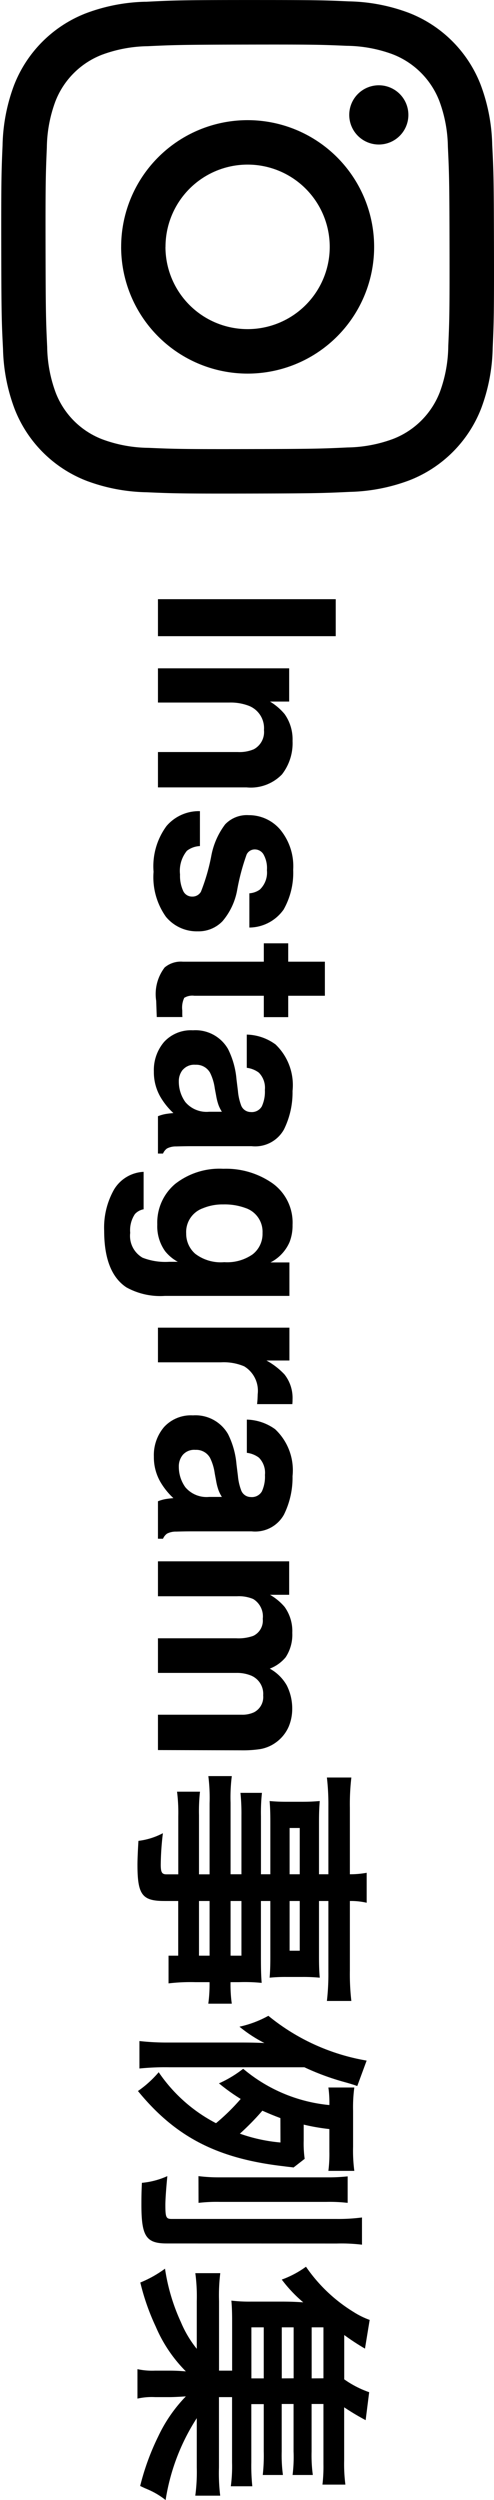
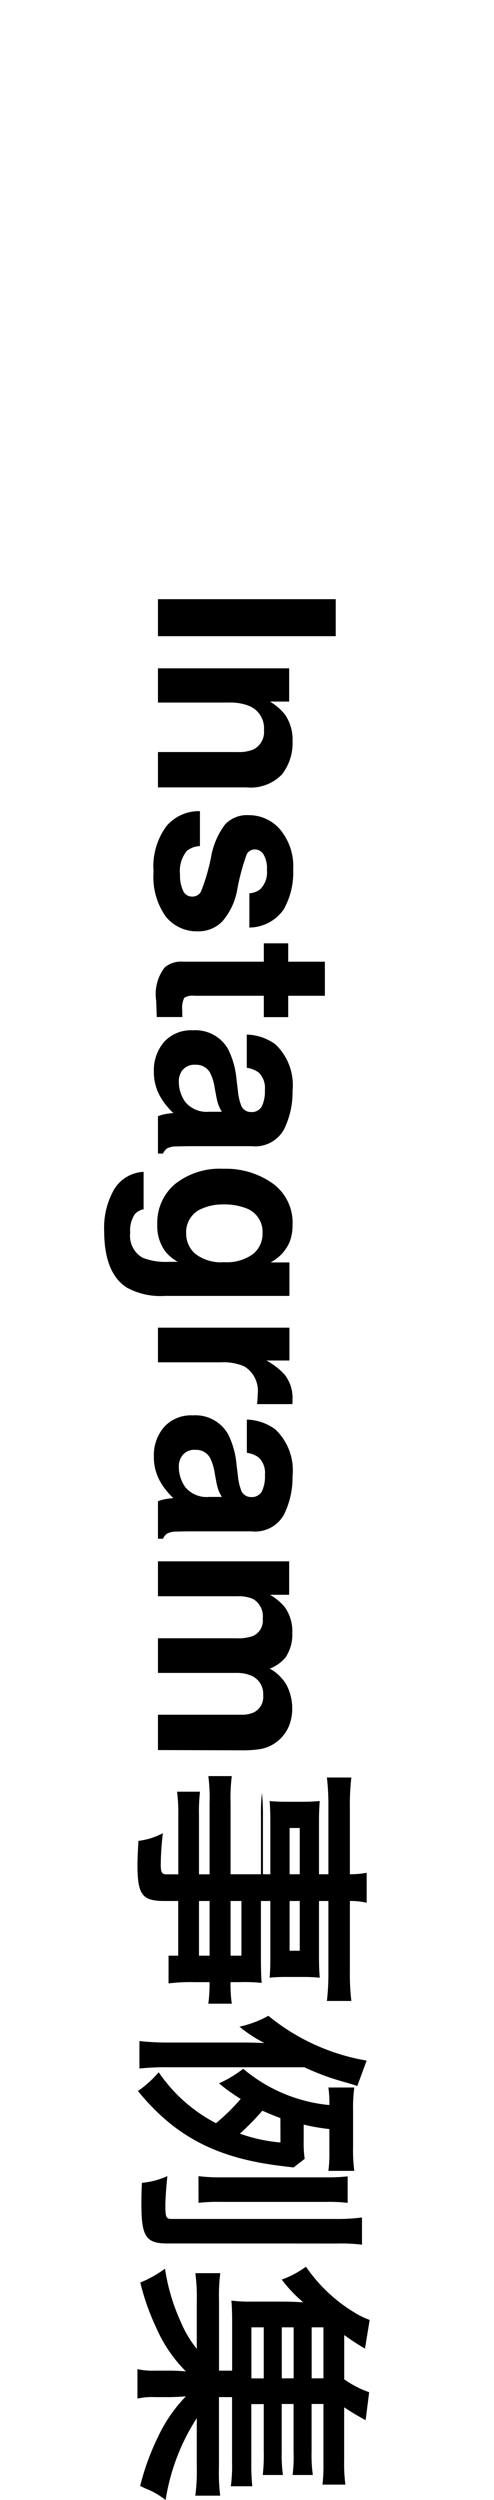
<svg xmlns="http://www.w3.org/2000/svg" width="28" height="141.448" viewBox="0 0 28 141.448">
  <defs>
    <clipPath id="clip-path">
      <rect id="長方形_74" data-name="長方形 74" width="28" height="28" transform="translate(0.001)" />
    </clipPath>
  </defs>
  <g id="グループ_249" data-name="グループ 249" transform="translate(-1371.047 -113)">
    <g id="グループ_58" data-name="グループ 58" transform="translate(-430.938 -930.921)">
      <g id="グループ_12" data-name="グループ 12" transform="translate(1801.984 1043.921)" clip-path="url(#clip-path)">
-         <path id="パス_19" data-name="パス 19" d="M734.662,947.53a10.2,10.2,0,0,0-3.387.656,7.14,7.14,0,0,0-4.076,4.091,10.238,10.238,0,0,0-.642,3.39c-.065,1.488-.08,1.964-.074,5.756s.024,4.267.1,5.756a10.242,10.242,0,0,0,.656,3.387,7.139,7.139,0,0,0,4.092,4.075,10.224,10.224,0,0,0,3.389.642c1.489.065,1.965.08,5.756.073s4.268-.024,5.757-.094a10.278,10.278,0,0,0,3.387-.656,7.14,7.14,0,0,0,4.075-4.092,10.234,10.234,0,0,0,.642-3.389c.065-1.49.081-1.965.073-5.757s-.025-4.266-.1-5.756a10.243,10.243,0,0,0-.656-3.389,7.126,7.126,0,0,0-4.09-4.072,10.179,10.179,0,0,0-3.389-.642c-1.489-.067-1.965-.076-5.757-.076s-4.266.026-5.756.1m.162,25.237a7.753,7.753,0,0,1-2.593-.475,4.594,4.594,0,0,1-2.66-2.641,7.74,7.74,0,0,1-.485-2.592c-.069-1.472-.085-1.913-.092-5.641s.011-4.169.073-5.642a7.739,7.739,0,0,1,.478-2.593,4.617,4.617,0,0,1,2.645-2.656,7.747,7.747,0,0,1,2.591-.484c1.473-.069,1.913-.085,5.641-.092s4.17.006,5.643.07a7.728,7.728,0,0,1,2.592.475,4.622,4.622,0,0,1,2.656,2.646,7.722,7.722,0,0,1,.485,2.586c.07,1.473.086,1.914.093,5.641s-.006,4.169-.071,5.642a7.742,7.742,0,0,1-.475,2.594,4.626,4.626,0,0,1-2.646,2.655,7.746,7.746,0,0,1-2.586.485c-1.473.069-1.914.085-5.642.092s-4.168-.007-5.641-.07m11.377-18.833a1.676,1.676,0,1,0,1.672-1.68,1.676,1.676,0,0,0-1.672,1.68m-12.929,7.476a7.17,7.17,0,1,0,7.156-7.183h0a7.169,7.169,0,0,0-7.155,7.182h0m2.514,0a4.654,4.654,0,1,1,4.668,4.641h-.008a4.654,4.654,0,0,1-4.663-4.646" transform="translate(-726.411 -947.432)" />
-       </g>
+         </g>
    </g>
-     <path id="パス_47339" data-name="パス 47339" d="M.9-10.076H2.994V0H.9Zm7.4,4.067a1.356,1.356,0,0,0-1.36.841,2.888,2.888,0,0,0-.191,1.135V0H4.813V-7.437h1.88v1.087A3.307,3.307,0,0,1,7.4-7.178a2.471,2.471,0,0,1,1.524-.451,2.876,2.876,0,0,1,1.89.6,2.46,2.46,0,0,1,.735,2.006V0h-2V-4.532a2.068,2.068,0,0,0-.157-.9A1.106,1.106,0,0,0,8.306-6.009Zm10.179-1.1a2.4,2.4,0,0,1,1,1.928H17.541a1.152,1.152,0,0,0-.212-.595,1.333,1.333,0,0,0-1.094-.4,1.572,1.572,0,0,0-.906.2.571.571,0,0,0-.27.465.509.509,0,0,0,.287.485,12.429,12.429,0,0,0,2.03.54,3.729,3.729,0,0,1,1.743.827,1.878,1.878,0,0,1,.574,1.4,2.264,2.264,0,0,1-.824,1.808,3.87,3.87,0,0,1-2.546.7A3.833,3.833,0,0,1,13.73-.489a2.413,2.413,0,0,1-.837-1.89h1.976a1.3,1.3,0,0,0,.267.738,1.8,1.8,0,0,0,1.34.39,2.042,2.042,0,0,0,.913-.171.548.548,0,0,0,.338-.513.553.553,0,0,0-.273-.5,11.124,11.124,0,0,0-2.03-.588,4.228,4.228,0,0,1-1.784-.786,1.7,1.7,0,0,1-.52-1.34,2.324,2.324,0,0,1,.81-1.774,3.254,3.254,0,0,1,2.28-.742A4.221,4.221,0,0,1,18.484-7.109Zm6.063,5.722V.068L23.625.1a2.477,2.477,0,0,1-1.887-.479,1.425,1.425,0,0,1-.328-1.032V-6H20.371V-7.383H21.41V-9.461h1.928v2.078h1.21V-6h-1.21v3.938a.887.887,0,0,0,.116.571,1.28,1.28,0,0,0,.711.113q.089,0,.188,0T24.548-1.388Zm1.531-5.257a3.181,3.181,0,0,1,2.652-.984,4.712,4.712,0,0,1,2.174.485,1.863,1.863,0,0,1,.95,1.832v3.418q0,.355.014.861a1.083,1.083,0,0,0,.116.52.7.7,0,0,0,.287.226V0H30.153a2.17,2.17,0,0,1-.123-.424q-.034-.2-.055-.451a4,4,0,0,1-.93.745,2.8,2.8,0,0,1-1.422.362,2.445,2.445,0,0,1-1.671-.578,2.06,2.06,0,0,1-.66-1.637,2.125,2.125,0,0,1,1.06-1.989,4.7,4.7,0,0,1,1.709-.479l.663-.082A3.041,3.041,0,0,0,29.5-4.7a.586.586,0,0,0,.417-.554.657.657,0,0,0-.318-.632,1.986,1.986,0,0,0-.933-.174,1.216,1.216,0,0,0-.978.342,1.421,1.421,0,0,0-.273.684h-1.88A2.859,2.859,0,0,1,26.079-6.645Zm1.449,5.236a1.018,1.018,0,0,0,.67.226,1.984,1.984,0,0,0,1.159-.369,1.574,1.574,0,0,0,.55-1.347v-.725a2.117,2.117,0,0,1-.373.188,3.116,3.116,0,0,1-.516.133l-.437.082a2.825,2.825,0,0,0-.882.267.894.894,0,0,0-.451.827A.855.855,0,0,0,27.528-1.408ZM35.69,1.306a1.647,1.647,0,0,0,1.06.267,1.423,1.423,0,0,0,1.408-.7,3.566,3.566,0,0,0,.232-1.518v-.479a2.376,2.376,0,0,1-.6.718,2.419,2.419,0,0,1-1.511.444A2.859,2.859,0,0,1,33.985-.974a4.076,4.076,0,0,1-.858-2.731A4.6,4.6,0,0,1,33.954-6.5,2.733,2.733,0,0,1,36.3-7.629a2.567,2.567,0,0,1,.978.171,2.341,2.341,0,0,1,1.148,1.08V-7.451h1.894V-.383a3.959,3.959,0,0,1-.485,2.174Q39,3.049,36.634,3.049A4.359,4.359,0,0,1,34.3,2.488a2.068,2.068,0,0,1-1-1.675h2.119A.877.877,0,0,0,35.69,1.306Zm-.328-3.849a1.426,1.426,0,0,0,1.422.943,1.505,1.505,0,0,0,1.155-.516,2.39,2.39,0,0,0,.472-1.644,2.516,2.516,0,0,0-.448-1.613,1.464,1.464,0,0,0-1.2-.554,1.414,1.414,0,0,0-1.415.964A3.418,3.418,0,0,0,35.144-3.7,2.886,2.886,0,0,0,35.362-2.543Zm10.521-3.11a1.616,1.616,0,0,0-1.579.766,2.978,2.978,0,0,0-.226,1.326V0H42.116V-7.451h1.859v1.3a4.119,4.119,0,0,1,.786-1.019,2.14,2.14,0,0,1,1.422-.458q.055,0,.092,0l.167.01v2q-.185-.021-.328-.027T45.883-5.653Zm1.982-.991a3.181,3.181,0,0,1,2.652-.984,4.712,4.712,0,0,1,2.174.485,1.863,1.863,0,0,1,.95,1.832v3.418q0,.355.014.861a1.083,1.083,0,0,0,.116.52.7.7,0,0,0,.287.226V0H51.939a2.17,2.17,0,0,1-.123-.424q-.034-.2-.055-.451a4,4,0,0,1-.93.745A2.8,2.8,0,0,1,49.41.232a2.445,2.445,0,0,1-1.671-.578,2.06,2.06,0,0,1-.66-1.637,2.125,2.125,0,0,1,1.06-1.989,4.7,4.7,0,0,1,1.709-.479l.663-.082a3.041,3.041,0,0,0,.772-.171.586.586,0,0,0,.417-.554.657.657,0,0,0-.318-.632,1.986,1.986,0,0,0-.933-.174,1.216,1.216,0,0,0-.978.342,1.421,1.421,0,0,0-.273.684h-1.88A2.859,2.859,0,0,1,47.865-6.645Zm1.449,5.236a1.018,1.018,0,0,0,.67.226,1.984,1.984,0,0,0,1.159-.369,1.574,1.574,0,0,0,.55-1.347v-.725a2.117,2.117,0,0,1-.373.188A3.116,3.116,0,0,1,50.8-3.3l-.437.082a2.825,2.825,0,0,0-.882.267.894.894,0,0,0-.451.827A.855.855,0,0,0,49.314-1.408ZM59.555-5.4a.954.954,0,0,0-.964-.54,1.15,1.15,0,0,0-1.121.54,2.081,2.081,0,0,0-.157.916V0H55.337V-7.437H57.23v1.087a3.135,3.135,0,0,1,.684-.827,2.339,2.339,0,0,1,1.47-.437,2.324,2.324,0,0,1,1.381.376,2.187,2.187,0,0,1,.643.9,2.477,2.477,0,0,1,.95-.964,2.9,2.9,0,0,1,1.34-.308,2.594,2.594,0,0,1,.971.191,2.166,2.166,0,0,1,.868.67,2.14,2.14,0,0,1,.424.957,6.615,6.615,0,0,1,.068,1.1L66.015,0h-2V-4.744a1.557,1.557,0,0,0-.137-.7.971.971,0,0,0-.957-.52,1.12,1.12,0,0,0-1.114.67,2.1,2.1,0,0,0-.157.854V0H59.691V-4.437A2.492,2.492,0,0,0,59.555-5.4ZM73.042-4.116H69a9.6,9.6,0,0,1-1.512-.07v1.33a10.027,10.027,0,0,1,1.54-.07h4.018v.6H69.7a10.168,10.168,0,0,1-1.33-.056v1.3a9.543,9.543,0,0,1,1.386-.07h3.29v.672c0,.252-.112.322-.546.322A15.877,15.877,0,0,1,70.718-.28a3.985,3.985,0,0,1,.434,1.386c.448.028,1.008.056,1.344.056,1.708,0,2.058-.266,2.058-1.526v-.784h3.094V-.6h1.568a10.526,10.526,0,0,1-.07-1.512v-.812a8.318,8.318,0,0,1,1.218.07v-1.33a7.91,7.91,0,0,1-1.218.07v-.49a9.474,9.474,0,0,1,.042-1.274c-.392.028-.672.042-1.5.042H74.554V-6.37h3.22c.448,0,.812.014,1.12.042a8.847,8.847,0,0,1-.042-.938V-8.19a9.53,9.53,0,0,1,.042-.98c-.336.028-.644.042-1.176.042H74.554V-9.66h4.018a13.5,13.5,0,0,1,1.638.084v-1.386a13.132,13.132,0,0,1-1.722.084H74.554a3.955,3.955,0,0,1,.1-.952H72.958a5.174,5.174,0,0,1,.084.952H69.29a12.986,12.986,0,0,1-1.722-.084v1.386a13.5,13.5,0,0,1,1.638-.084h3.836v.532H70.088c-.532,0-.826-.014-1.19-.042.028.336.042.588.042.98v.924c0,.35-.014.644-.042.938.322-.028.672-.042,1.176-.042h2.968v.532h-3.29a10.478,10.478,0,0,1-1.316-.056v1.218a11.628,11.628,0,0,1,1.288-.056h3.318Zm1.512,0v-.616h3.094v.616Zm0,1.19h3.094v.6H74.554Zm-1.512-5.11v.574H70.424v-.574Zm1.512,0h2.814v.574H74.554Zm14.588-.28a6.262,6.262,0,0,1-1.036.056h-.9a11.61,11.61,0,0,0,.252-1.456h1.274a7.666,7.666,0,0,1,1.092.056v-1.47a8.662,8.662,0,0,1-1.372.07h-2.03a8.306,8.306,0,0,1-1.316-.07v1.47a6.227,6.227,0,0,1,.994-.056A8.884,8.884,0,0,1,84.046-4.83a6.482,6.482,0,0,1,.826,1.372,10.93,10.93,0,0,0,.882-1.232,11.78,11.78,0,0,1,1.372,1.4A8.84,8.84,0,0,1,84.242-.042a6.082,6.082,0,0,1,1.064,1.176c2.6-2.128,3.822-4.494,4.256-8.26.042-.308.042-.378.07-.56Zm-.924,1.372a9.286,9.286,0,0,1-.5,2.3,14.366,14.366,0,0,0-1.3-1.274c.168-.378.266-.616.42-1.022ZM83.962-8.3a14.241,14.241,0,0,0,.84-2.282c.042-.154.154-.546.224-.714l-1.442-.532A11.954,11.954,0,0,1,81.05-6.258a6,6,0,0,1,.616,1.638,7.731,7.731,0,0,0,.924-1.414c-.028.63-.028.994-.028,1.666V-.63a14.092,14.092,0,0,1-.084,1.68h1.554a14.455,14.455,0,0,1-.07-1.68ZM91.634-2.3a8.817,8.817,0,0,1-.056-1.2V-9.562a8.848,8.848,0,0,1,.056-1.19h-1.5a10.132,10.132,0,0,1,.056,1.19v6.076a9.057,9.057,0,0,1-.07,1.19Zm2.3-7.826A9.686,9.686,0,0,1,94-11.564H92.46a10.383,10.383,0,0,1,.084,1.442V-.784c0,.322-.084.364-.8.364-.35,0-1.05-.056-1.624-.112A4.473,4.473,0,0,1,90.5.91c.588.028.882.028,1.246.028C93.524.938,93.93.672,93.93-.5Zm9.086,4.13H105.7a9.9,9.9,0,0,1,1.33.056V-7.084a8.287,8.287,0,0,1-1.33.07h-2.688v-.672H105.7a8.145,8.145,0,0,1,1.33.056V-8.778a8.287,8.287,0,0,1-1.33.07h-2.688V-9.38h3.4a8.786,8.786,0,0,1,1.162.056v-1.3a8.993,8.993,0,0,1-1.372.07H103.2a13.785,13.785,0,0,0,.728-1.218l-1.582-.2a5.665,5.665,0,0,1-.728,1.414H99.11a12.982,12.982,0,0,0,.77-1.176L98.256-12a4.541,4.541,0,0,1-.448.91,8.906,8.906,0,0,1-2.562,2.7,5.509,5.509,0,0,1,.728,1.372,7.726,7.726,0,0,0,1.288-1.218c-.028.392-.042.77-.042,1.218v1.736a8.5,8.5,0,0,1-.056,1.12c.336-.028.644-.042,1.19-.042h2.772v.742H97.192a10.328,10.328,0,0,1-1.582-.07v1.414A9.925,9.925,0,0,1,97.192-2.2h2.7a6.243,6.243,0,0,1-1.512.9,11.052,11.052,0,0,1-3.024.9,6.457,6.457,0,0,1,.784,1.4A12.937,12.937,0,0,0,98.634.126a8.042,8.042,0,0,0,2.534-1.708c-.028.336-.042.6-.042.924V.168a3.977,3.977,0,0,1-.084.994h1.666a3.715,3.715,0,0,1-.084-1.008V-.658c0-.154-.014-.518-.042-.924A8.343,8.343,0,0,0,104.85-.014a13.909,13.909,0,0,0,2.8,1.022c.056-.112.1-.21.126-.266.084-.2.14-.322.154-.35a4.4,4.4,0,0,1,.518-.826A11.879,11.879,0,0,1,103.814-2.2H106.6a10.117,10.117,0,0,1,1.6.084V-3.528a10.546,10.546,0,0,1-1.6.07h-3.976V-4.2h3.7a8.483,8.483,0,0,1,1.344.07V-5.348a11.249,11.249,0,0,1-1.358.056h-3.29Zm-1.456,0v.7H98.676v-.7Zm0-1.022H98.676v-.672h2.884Zm0-1.694H98.676V-9.38h2.884Z" transform="translate(1380 146) rotate(90)" />
+     <path id="パス_47339" data-name="パス 47339" d="M.9-10.076H2.994V0H.9Zm7.4,4.067a1.356,1.356,0,0,0-1.36.841,2.888,2.888,0,0,0-.191,1.135V0H4.813V-7.437h1.88v1.087A3.307,3.307,0,0,1,7.4-7.178a2.471,2.471,0,0,1,1.524-.451,2.876,2.876,0,0,1,1.89.6,2.46,2.46,0,0,1,.735,2.006V0h-2V-4.532a2.068,2.068,0,0,0-.157-.9A1.106,1.106,0,0,0,8.306-6.009Zm10.179-1.1a2.4,2.4,0,0,1,1,1.928H17.541a1.152,1.152,0,0,0-.212-.595,1.333,1.333,0,0,0-1.094-.4,1.572,1.572,0,0,0-.906.2.571.571,0,0,0-.27.465.509.509,0,0,0,.287.485,12.429,12.429,0,0,0,2.03.54,3.729,3.729,0,0,1,1.743.827,1.878,1.878,0,0,1,.574,1.4,2.264,2.264,0,0,1-.824,1.808,3.87,3.87,0,0,1-2.546.7A3.833,3.833,0,0,1,13.73-.489a2.413,2.413,0,0,1-.837-1.89h1.976a1.3,1.3,0,0,0,.267.738,1.8,1.8,0,0,0,1.34.39,2.042,2.042,0,0,0,.913-.171.548.548,0,0,0,.338-.513.553.553,0,0,0-.273-.5,11.124,11.124,0,0,0-2.03-.588,4.228,4.228,0,0,1-1.784-.786,1.7,1.7,0,0,1-.52-1.34,2.324,2.324,0,0,1,.81-1.774,3.254,3.254,0,0,1,2.28-.742A4.221,4.221,0,0,1,18.484-7.109Zm6.063,5.722V.068L23.625.1a2.477,2.477,0,0,1-1.887-.479,1.425,1.425,0,0,1-.328-1.032V-6H20.371V-7.383H21.41V-9.461h1.928v2.078h1.21V-6h-1.21v3.938a.887.887,0,0,0,.116.571,1.28,1.28,0,0,0,.711.113q.089,0,.188,0T24.548-1.388Zm1.531-5.257a3.181,3.181,0,0,1,2.652-.984,4.712,4.712,0,0,1,2.174.485,1.863,1.863,0,0,1,.95,1.832v3.418q0,.355.014.861a1.083,1.083,0,0,0,.116.52.7.7,0,0,0,.287.226V0H30.153a2.17,2.17,0,0,1-.123-.424q-.034-.2-.055-.451a4,4,0,0,1-.93.745,2.8,2.8,0,0,1-1.422.362,2.445,2.445,0,0,1-1.671-.578,2.06,2.06,0,0,1-.66-1.637,2.125,2.125,0,0,1,1.06-1.989,4.7,4.7,0,0,1,1.709-.479l.663-.082A3.041,3.041,0,0,0,29.5-4.7a.586.586,0,0,0,.417-.554.657.657,0,0,0-.318-.632,1.986,1.986,0,0,0-.933-.174,1.216,1.216,0,0,0-.978.342,1.421,1.421,0,0,0-.273.684h-1.88A2.859,2.859,0,0,1,26.079-6.645Zm1.449,5.236a1.018,1.018,0,0,0,.67.226,1.984,1.984,0,0,0,1.159-.369,1.574,1.574,0,0,0,.55-1.347v-.725a2.117,2.117,0,0,1-.373.188,3.116,3.116,0,0,1-.516.133l-.437.082a2.825,2.825,0,0,0-.882.267.894.894,0,0,0-.451.827A.855.855,0,0,0,27.528-1.408ZM35.69,1.306a1.647,1.647,0,0,0,1.06.267,1.423,1.423,0,0,0,1.408-.7,3.566,3.566,0,0,0,.232-1.518v-.479a2.376,2.376,0,0,1-.6.718,2.419,2.419,0,0,1-1.511.444A2.859,2.859,0,0,1,33.985-.974a4.076,4.076,0,0,1-.858-2.731A4.6,4.6,0,0,1,33.954-6.5,2.733,2.733,0,0,1,36.3-7.629a2.567,2.567,0,0,1,.978.171,2.341,2.341,0,0,1,1.148,1.08V-7.451h1.894V-.383a3.959,3.959,0,0,1-.485,2.174Q39,3.049,36.634,3.049A4.359,4.359,0,0,1,34.3,2.488a2.068,2.068,0,0,1-1-1.675h2.119A.877.877,0,0,0,35.69,1.306Zm-.328-3.849a1.426,1.426,0,0,0,1.422.943,1.505,1.505,0,0,0,1.155-.516,2.39,2.39,0,0,0,.472-1.644,2.516,2.516,0,0,0-.448-1.613,1.464,1.464,0,0,0-1.2-.554,1.414,1.414,0,0,0-1.415.964A3.418,3.418,0,0,0,35.144-3.7,2.886,2.886,0,0,0,35.362-2.543Zm10.521-3.11a1.616,1.616,0,0,0-1.579.766,2.978,2.978,0,0,0-.226,1.326V0H42.116V-7.451h1.859v1.3a4.119,4.119,0,0,1,.786-1.019,2.14,2.14,0,0,1,1.422-.458q.055,0,.092,0l.167.01v2q-.185-.021-.328-.027T45.883-5.653Zm1.982-.991a3.181,3.181,0,0,1,2.652-.984,4.712,4.712,0,0,1,2.174.485,1.863,1.863,0,0,1,.95,1.832v3.418q0,.355.014.861a1.083,1.083,0,0,0,.116.52.7.7,0,0,0,.287.226V0H51.939a2.17,2.17,0,0,1-.123-.424q-.034-.2-.055-.451a4,4,0,0,1-.93.745A2.8,2.8,0,0,1,49.41.232a2.445,2.445,0,0,1-1.671-.578,2.06,2.06,0,0,1-.66-1.637,2.125,2.125,0,0,1,1.06-1.989,4.7,4.7,0,0,1,1.709-.479l.663-.082a3.041,3.041,0,0,0,.772-.171.586.586,0,0,0,.417-.554.657.657,0,0,0-.318-.632,1.986,1.986,0,0,0-.933-.174,1.216,1.216,0,0,0-.978.342,1.421,1.421,0,0,0-.273.684h-1.88A2.859,2.859,0,0,1,47.865-6.645Zm1.449,5.236a1.018,1.018,0,0,0,.67.226,1.984,1.984,0,0,0,1.159-.369,1.574,1.574,0,0,0,.55-1.347v-.725a2.117,2.117,0,0,1-.373.188A3.116,3.116,0,0,1,50.8-3.3l-.437.082a2.825,2.825,0,0,0-.882.267.894.894,0,0,0-.451.827A.855.855,0,0,0,49.314-1.408ZM59.555-5.4a.954.954,0,0,0-.964-.54,1.15,1.15,0,0,0-1.121.54,2.081,2.081,0,0,0-.157.916V0H55.337V-7.437H57.23v1.087a3.135,3.135,0,0,1,.684-.827,2.339,2.339,0,0,1,1.47-.437,2.324,2.324,0,0,1,1.381.376,2.187,2.187,0,0,1,.643.9,2.477,2.477,0,0,1,.95-.964,2.9,2.9,0,0,1,1.34-.308,2.594,2.594,0,0,1,.971.191,2.166,2.166,0,0,1,.868.67,2.14,2.14,0,0,1,.424.957,6.615,6.615,0,0,1,.068,1.1L66.015,0h-2V-4.744a1.557,1.557,0,0,0-.137-.7.971.971,0,0,0-.957-.52,1.12,1.12,0,0,0-1.114.67,2.1,2.1,0,0,0-.157.854V0H59.691V-4.437A2.492,2.492,0,0,0,59.555-5.4ZM73.042-4.116H69a9.6,9.6,0,0,1-1.512-.07v1.33a10.027,10.027,0,0,1,1.54-.07h4.018v.6H69.7a10.168,10.168,0,0,1-1.33-.056v1.3a9.543,9.543,0,0,1,1.386-.07h3.29v.672c0,.252-.112.322-.546.322A15.877,15.877,0,0,1,70.718-.28a3.985,3.985,0,0,1,.434,1.386c.448.028,1.008.056,1.344.056,1.708,0,2.058-.266,2.058-1.526v-.784h3.094V-.6h1.568a10.526,10.526,0,0,1-.07-1.512v-.812a8.318,8.318,0,0,1,1.218.07v-1.33a7.91,7.91,0,0,1-1.218.07v-.49a9.474,9.474,0,0,1,.042-1.274c-.392.028-.672.042-1.5.042H74.554V-6.37h3.22c.448,0,.812.014,1.12.042a8.847,8.847,0,0,1-.042-.938V-8.19a9.53,9.53,0,0,1,.042-.98c-.336.028-.644.042-1.176.042H74.554V-9.66h4.018a13.5,13.5,0,0,1,1.638.084v-1.386a13.132,13.132,0,0,1-1.722.084H74.554a3.955,3.955,0,0,1,.1-.952H72.958a5.174,5.174,0,0,1,.084.952H69.29a12.986,12.986,0,0,1-1.722-.084v1.386a13.5,13.5,0,0,1,1.638-.084h3.836v.532H70.088c-.532,0-.826-.014-1.19-.042.028.336.042.588.042.98v.924c0,.35-.014.644-.042.938.322-.028.672-.042,1.176-.042h2.968v.532h-3.29a10.478,10.478,0,0,1-1.316-.056a11.628,11.628,0,0,1,1.288-.056h3.318Zm1.512,0v-.616h3.094v.616Zm0,1.19h3.094v.6H74.554Zm-1.512-5.11v.574H70.424v-.574Zm1.512,0h2.814v.574H74.554Zm14.588-.28a6.262,6.262,0,0,1-1.036.056h-.9a11.61,11.61,0,0,0,.252-1.456h1.274a7.666,7.666,0,0,1,1.092.056v-1.47a8.662,8.662,0,0,1-1.372.07h-2.03a8.306,8.306,0,0,1-1.316-.07v1.47a6.227,6.227,0,0,1,.994-.056A8.884,8.884,0,0,1,84.046-4.83a6.482,6.482,0,0,1,.826,1.372,10.93,10.93,0,0,0,.882-1.232,11.78,11.78,0,0,1,1.372,1.4A8.84,8.84,0,0,1,84.242-.042a6.082,6.082,0,0,1,1.064,1.176c2.6-2.128,3.822-4.494,4.256-8.26.042-.308.042-.378.07-.56Zm-.924,1.372a9.286,9.286,0,0,1-.5,2.3,14.366,14.366,0,0,0-1.3-1.274c.168-.378.266-.616.42-1.022ZM83.962-8.3a14.241,14.241,0,0,0,.84-2.282c.042-.154.154-.546.224-.714l-1.442-.532A11.954,11.954,0,0,1,81.05-6.258a6,6,0,0,1,.616,1.638,7.731,7.731,0,0,0,.924-1.414c-.028.63-.028.994-.028,1.666V-.63a14.092,14.092,0,0,1-.084,1.68h1.554a14.455,14.455,0,0,1-.07-1.68ZM91.634-2.3a8.817,8.817,0,0,1-.056-1.2V-9.562a8.848,8.848,0,0,1,.056-1.19h-1.5a10.132,10.132,0,0,1,.056,1.19v6.076a9.057,9.057,0,0,1-.07,1.19Zm2.3-7.826A9.686,9.686,0,0,1,94-11.564H92.46a10.383,10.383,0,0,1,.084,1.442V-.784c0,.322-.084.364-.8.364-.35,0-1.05-.056-1.624-.112A4.473,4.473,0,0,1,90.5.91c.588.028.882.028,1.246.028C93.524.938,93.93.672,93.93-.5Zm9.086,4.13H105.7a9.9,9.9,0,0,1,1.33.056V-7.084a8.287,8.287,0,0,1-1.33.07h-2.688v-.672H105.7a8.145,8.145,0,0,1,1.33.056V-8.778a8.287,8.287,0,0,1-1.33.07h-2.688V-9.38h3.4a8.786,8.786,0,0,1,1.162.056v-1.3a8.993,8.993,0,0,1-1.372.07H103.2a13.785,13.785,0,0,0,.728-1.218l-1.582-.2a5.665,5.665,0,0,1-.728,1.414H99.11a12.982,12.982,0,0,0,.77-1.176L98.256-12a4.541,4.541,0,0,1-.448.91,8.906,8.906,0,0,1-2.562,2.7,5.509,5.509,0,0,1,.728,1.372,7.726,7.726,0,0,0,1.288-1.218c-.028.392-.042.77-.042,1.218v1.736a8.5,8.5,0,0,1-.056,1.12c.336-.028.644-.042,1.19-.042h2.772v.742H97.192a10.328,10.328,0,0,1-1.582-.07v1.414A9.925,9.925,0,0,1,97.192-2.2h2.7a6.243,6.243,0,0,1-1.512.9,11.052,11.052,0,0,1-3.024.9,6.457,6.457,0,0,1,.784,1.4A12.937,12.937,0,0,0,98.634.126a8.042,8.042,0,0,0,2.534-1.708c-.028.336-.042.6-.042.924V.168a3.977,3.977,0,0,1-.084.994h1.666a3.715,3.715,0,0,1-.084-1.008V-.658c0-.154-.014-.518-.042-.924A8.343,8.343,0,0,0,104.85-.014a13.909,13.909,0,0,0,2.8,1.022c.056-.112.1-.21.126-.266.084-.2.14-.322.154-.35a4.4,4.4,0,0,1,.518-.826A11.879,11.879,0,0,1,103.814-2.2H106.6a10.117,10.117,0,0,1,1.6.084V-3.528a10.546,10.546,0,0,1-1.6.07h-3.976V-4.2h3.7a8.483,8.483,0,0,1,1.344.07V-5.348a11.249,11.249,0,0,1-1.358.056h-3.29Zm-1.456,0v.7H98.676v-.7Zm0-1.022H98.676v-.672h2.884Zm0-1.694H98.676V-9.38h2.884Z" transform="translate(1380 146) rotate(90)" />
  </g>
</svg>